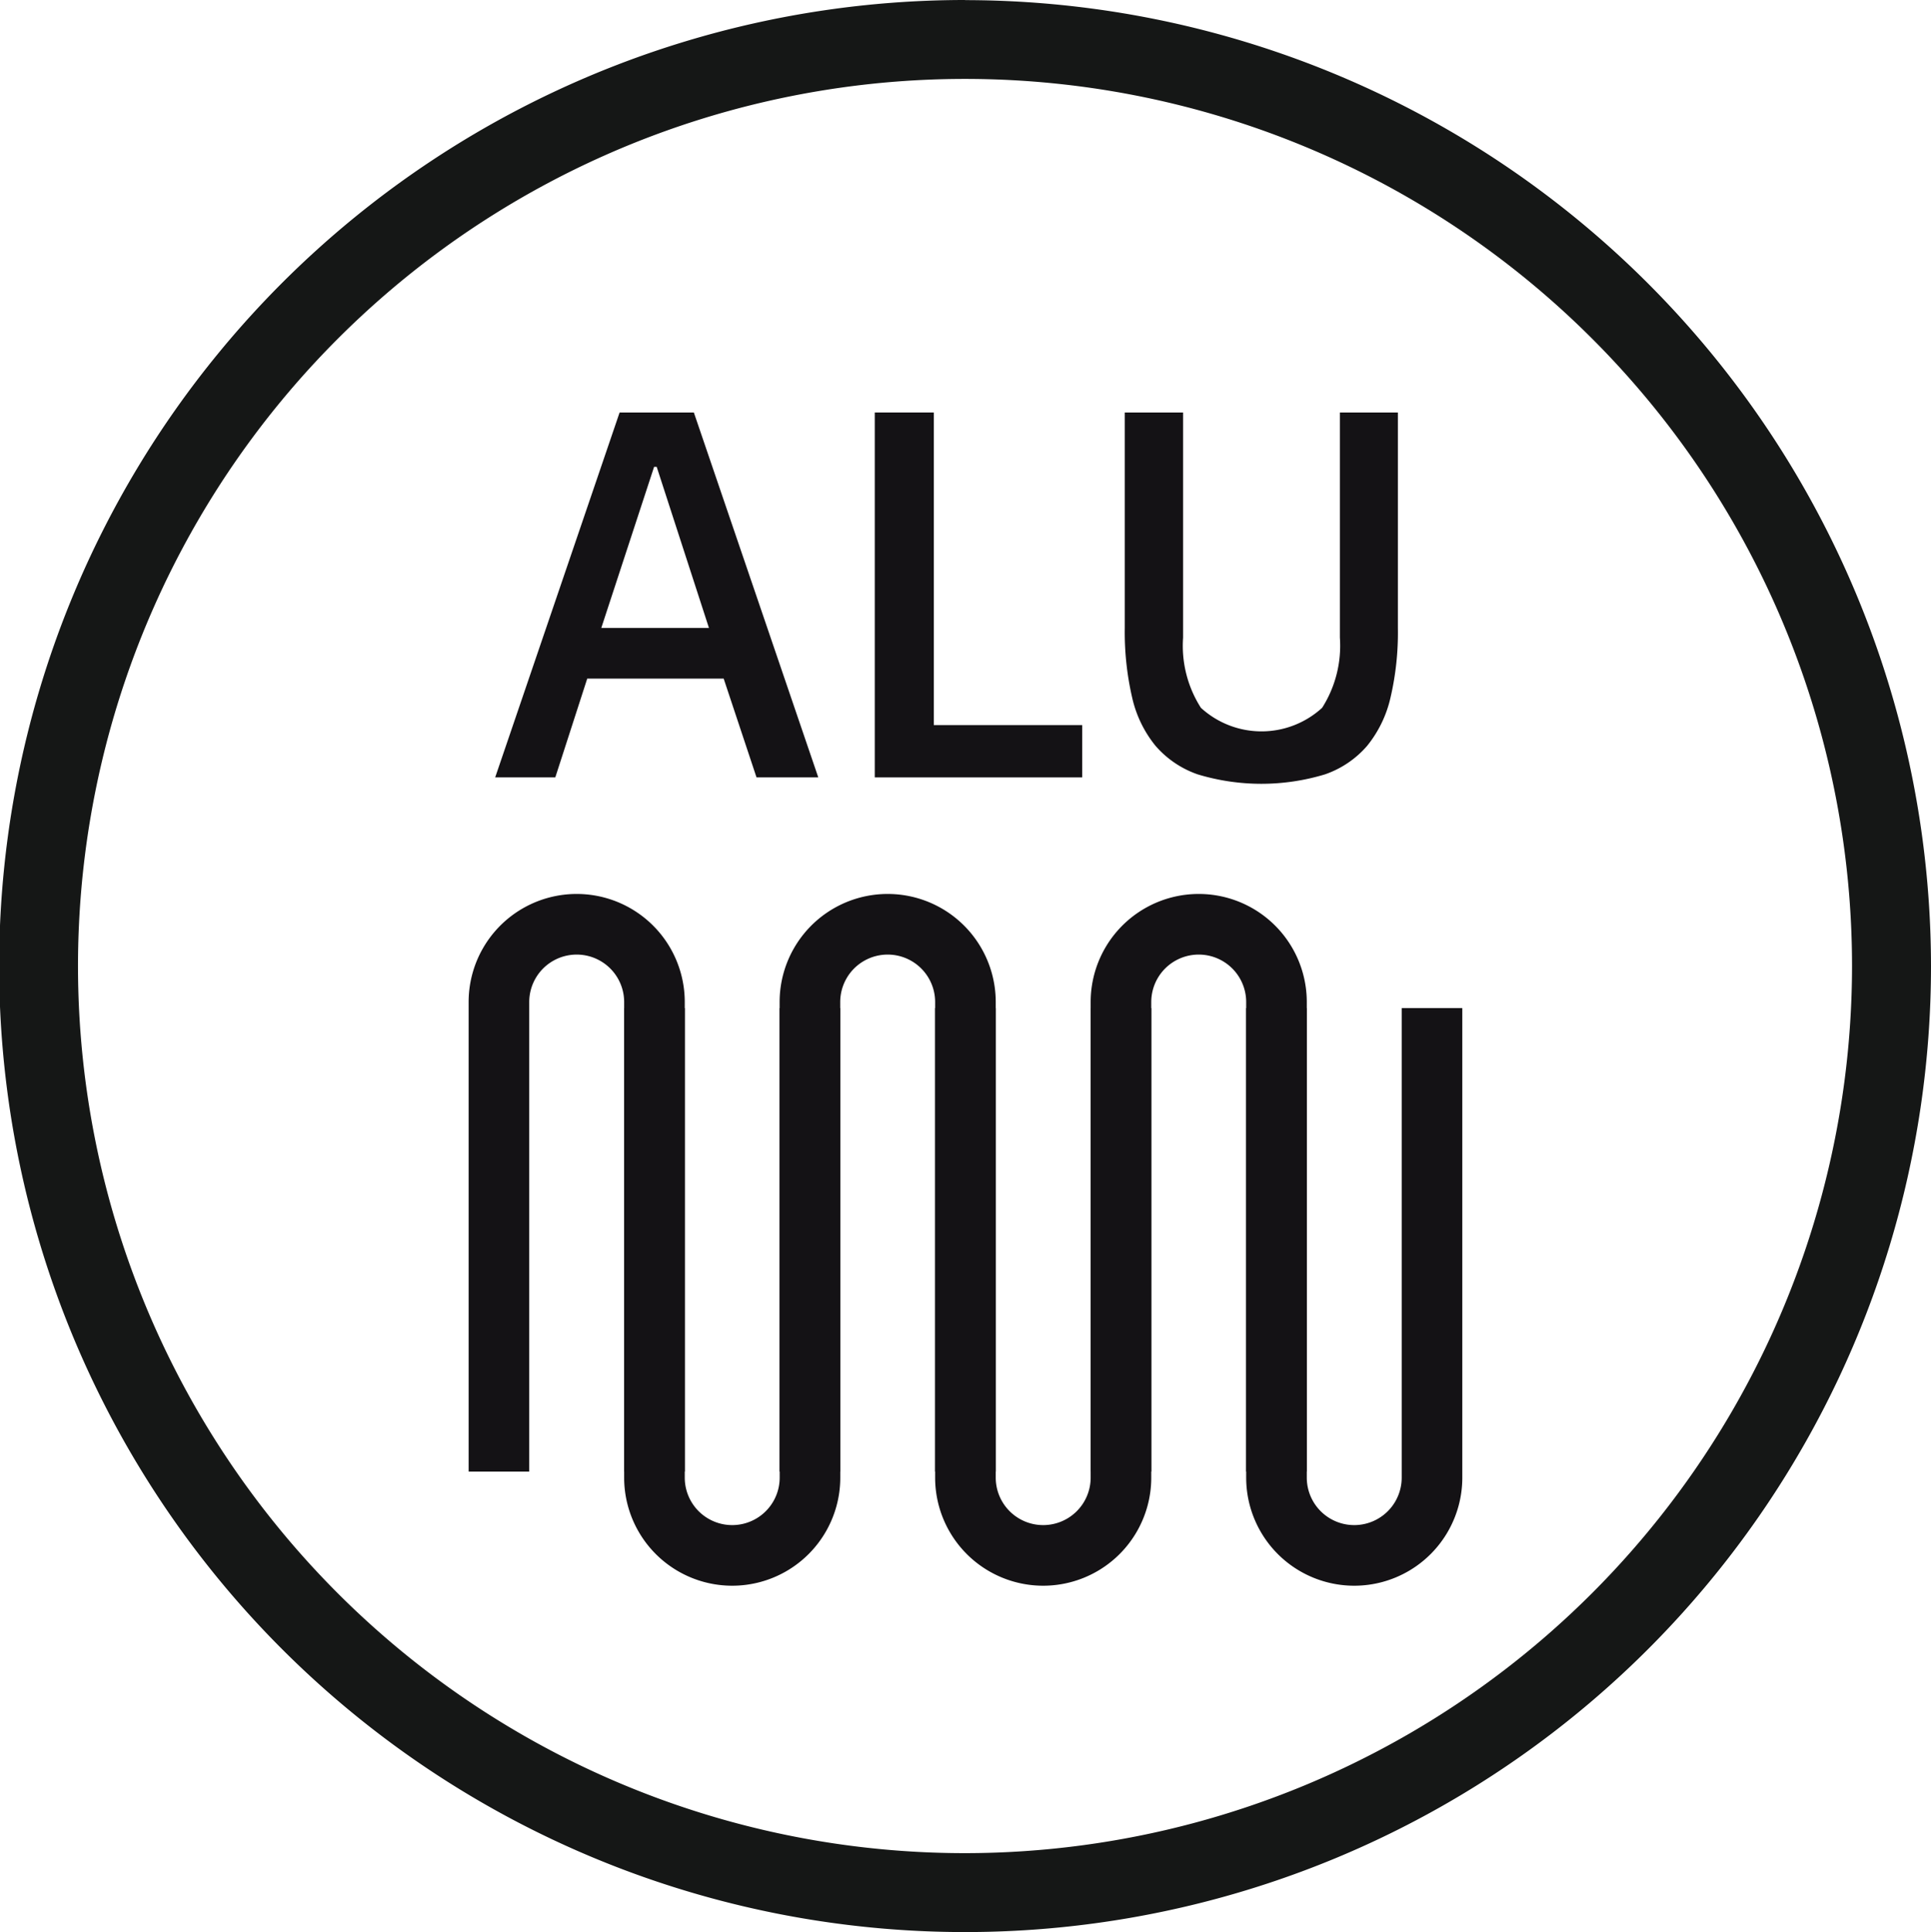
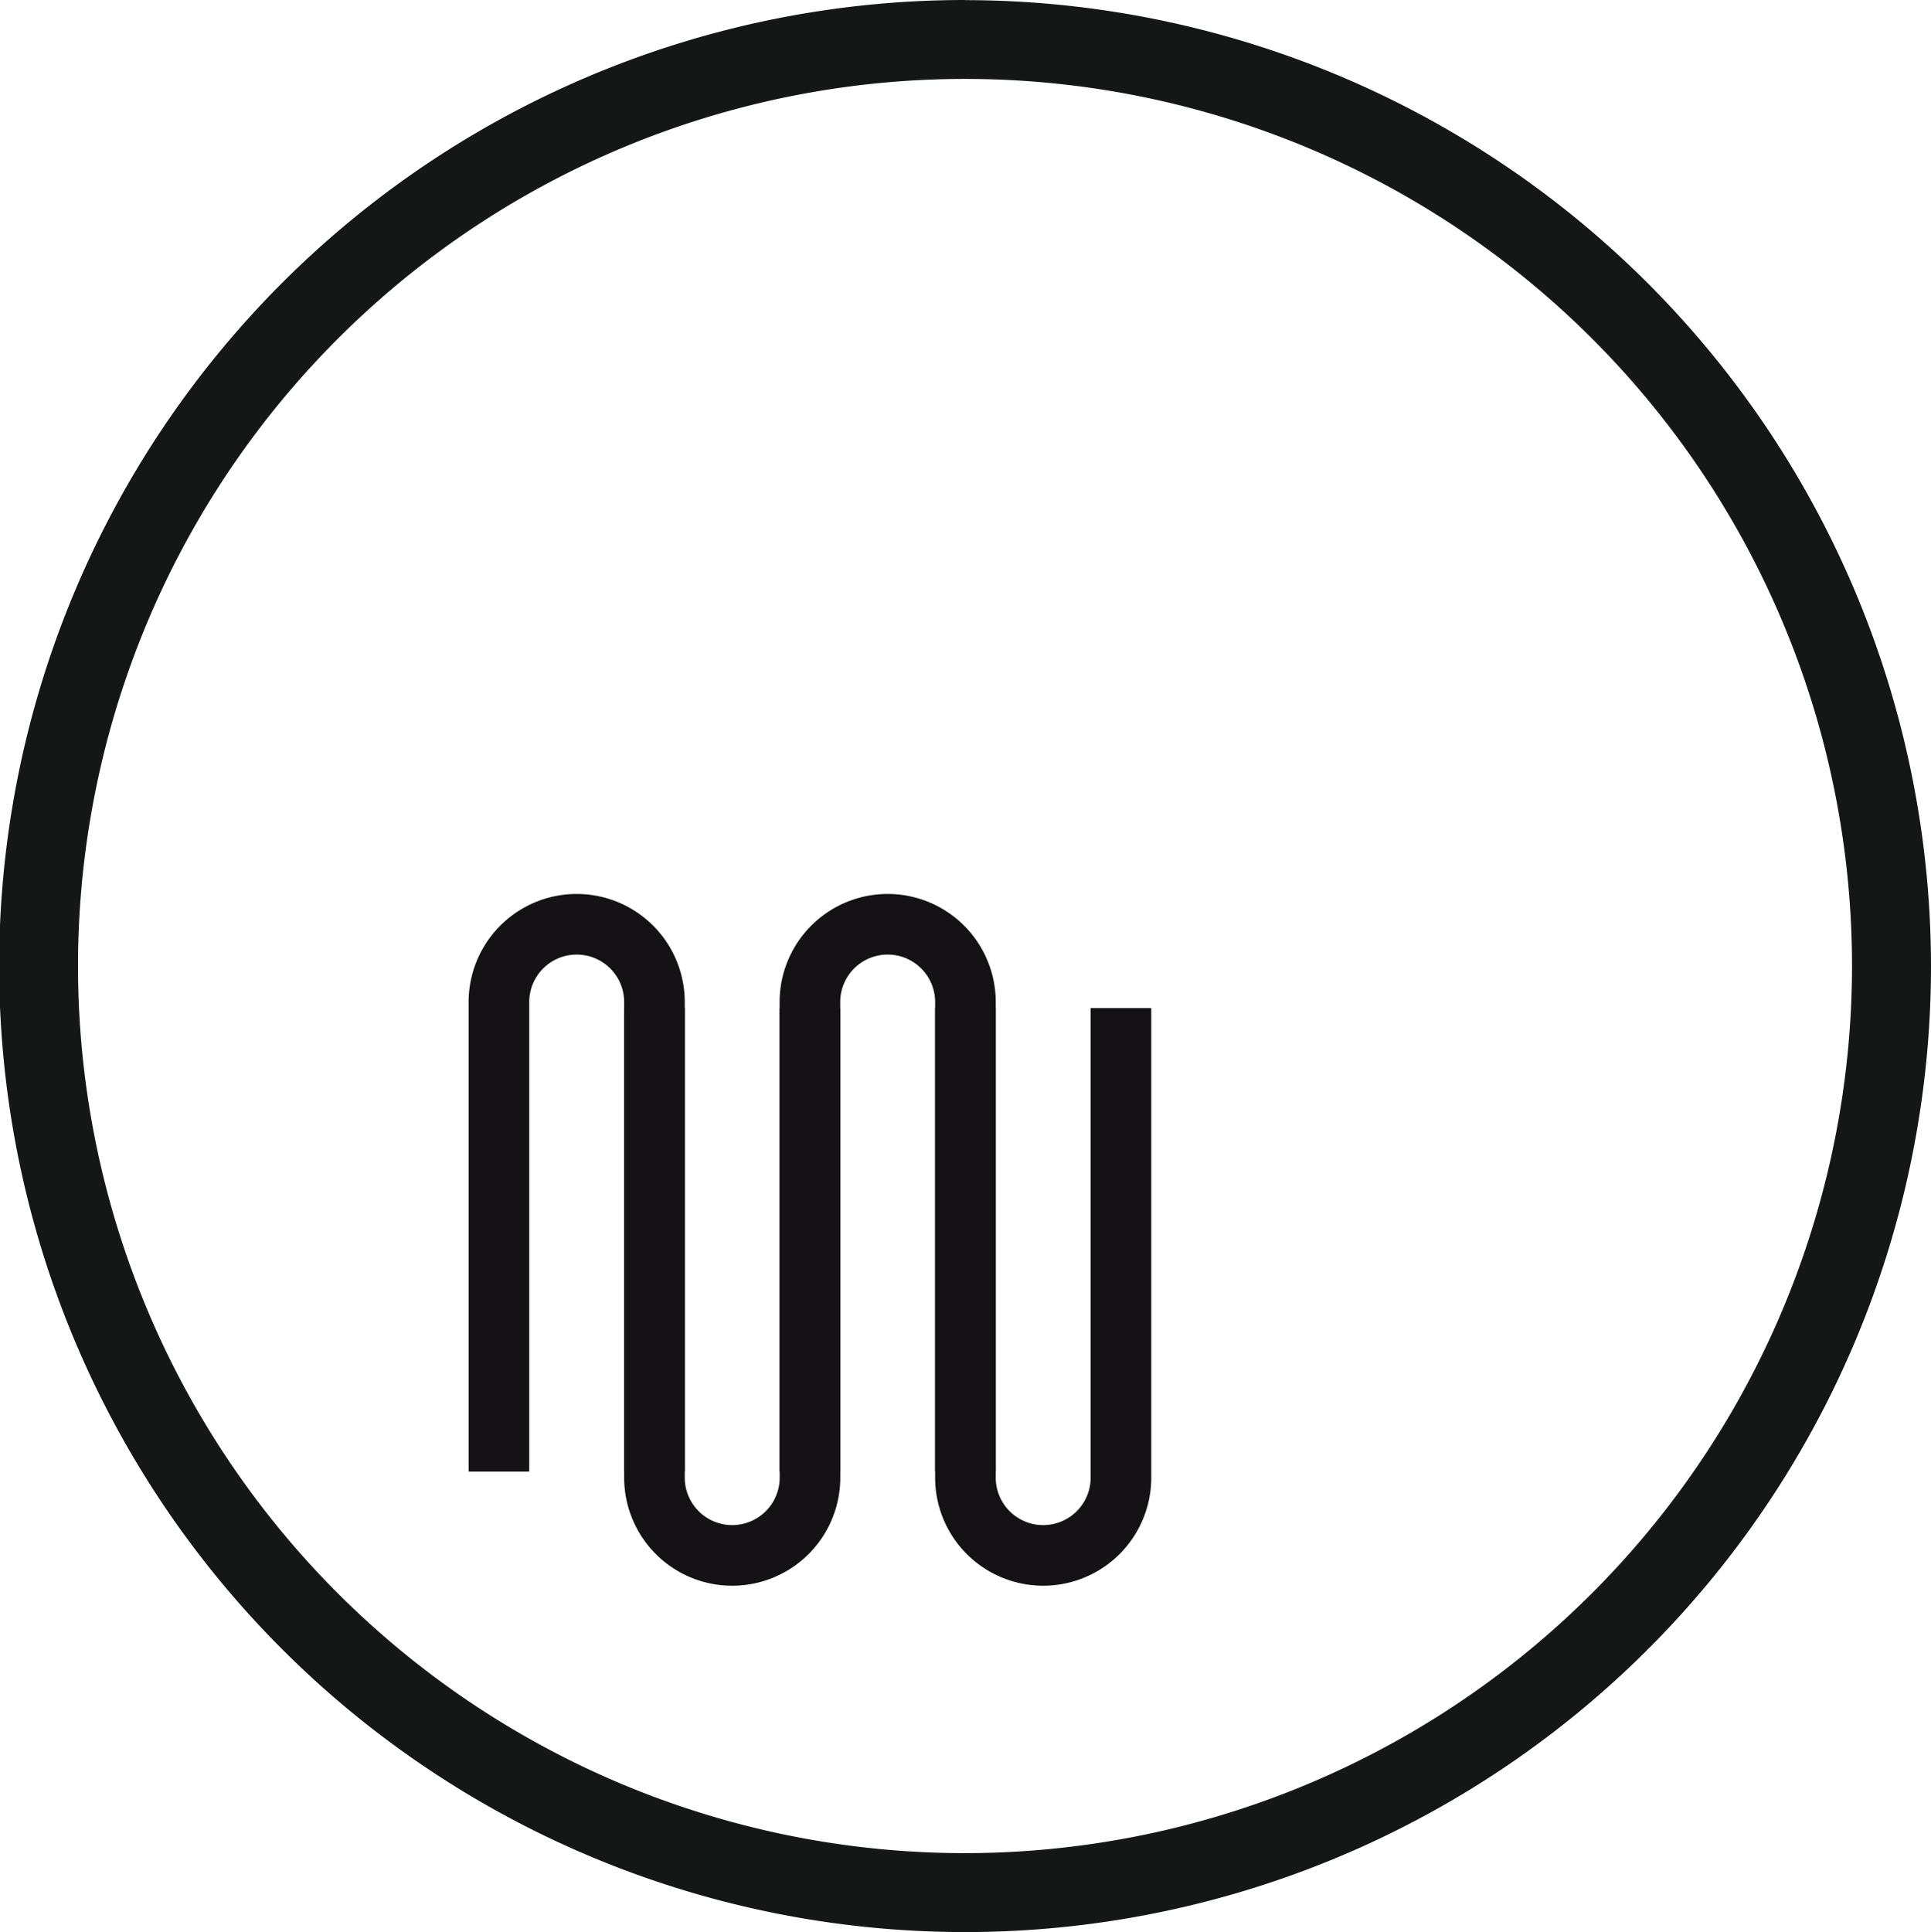
<svg xmlns="http://www.w3.org/2000/svg" height="31.873" viewBox="0 0 31.86 31.873" width="31.86">
  <path d="m405.724 472.57a14.635 14.635 0 1 1 14.634-14.635 14.644 14.644 0 0 1 -14.634 14.635m0-30.572a15.937 15.937 0 1 0 15.937 15.937 15.95 15.95 0 0 0 -15.937-15.935" fill="#151716" transform="translate(-389.801 -441.998)" />
-   <path d="m400.334 453.2-.542-1.63h-2.251l-.527 1.63h-.992l2.053-6.02h1.225l2.053 6.02zm-1.647-5.123h-.043l-.871 2.657h1.776z" fill="#141215" transform="translate(-387.852 -440.375)" />
-   <path d="m400.791 453.2v-6.02h.974v5.157h2.449v.863z" fill="#141215" transform="translate(-386.358 -440.375)" />
-   <path d="m404.893 447.18v3.714a1.9 1.9 0 0 0 .294 1.158 1.481 1.481 0 0 0 2 0 1.906 1.906 0 0 0 .293-1.158v-3.714h.957v3.554a4.724 4.724 0 0 1 -.121 1.146 1.949 1.949 0 0 1 -.387.8 1.614 1.614 0 0 1 -.695.47 3.621 3.621 0 0 1 -2.1 0 1.623 1.623 0 0 1 -.695-.47 1.932 1.932 0 0 1 -.387-.8 4.792 4.792 0 0 1 -.121-1.146v-3.554z" fill="#141215" transform="translate(-385.373 -440.375)" />
  <g fill="none" stroke="#141215" stroke-miterlimit="10">
    <path d="m398.635 462.638v-7.746a1.283 1.283 0 0 0 -2.566 0v7.746" transform="translate(-387.837 -438.361)" />
    <path d="m398.023 454.662v7.746a1.283 1.283 0 0 0 2.566 0v-7.746" transform="translate(-387.225 -438.031)" />
    <path d="m402.542 462.638v-7.746a1.283 1.283 0 0 0 -2.566 0v7.746" transform="translate(-386.613 -438.361)" />
    <path d="m401.93 454.662v7.746a1.283 1.283 0 0 0 2.566 0v-7.746" transform="translate(-386.001 -438.031)" />
-     <path d="m406.45 462.638v-7.746a1.283 1.283 0 0 0 -2.566 0v7.746" transform="translate(-385.389 -438.361)" />
-     <path d="m405.838 454.662v7.746a1.283 1.283 0 0 0 2.566 0v-7.746" transform="translate(-384.777 -438.031)" />
  </g>
</svg>